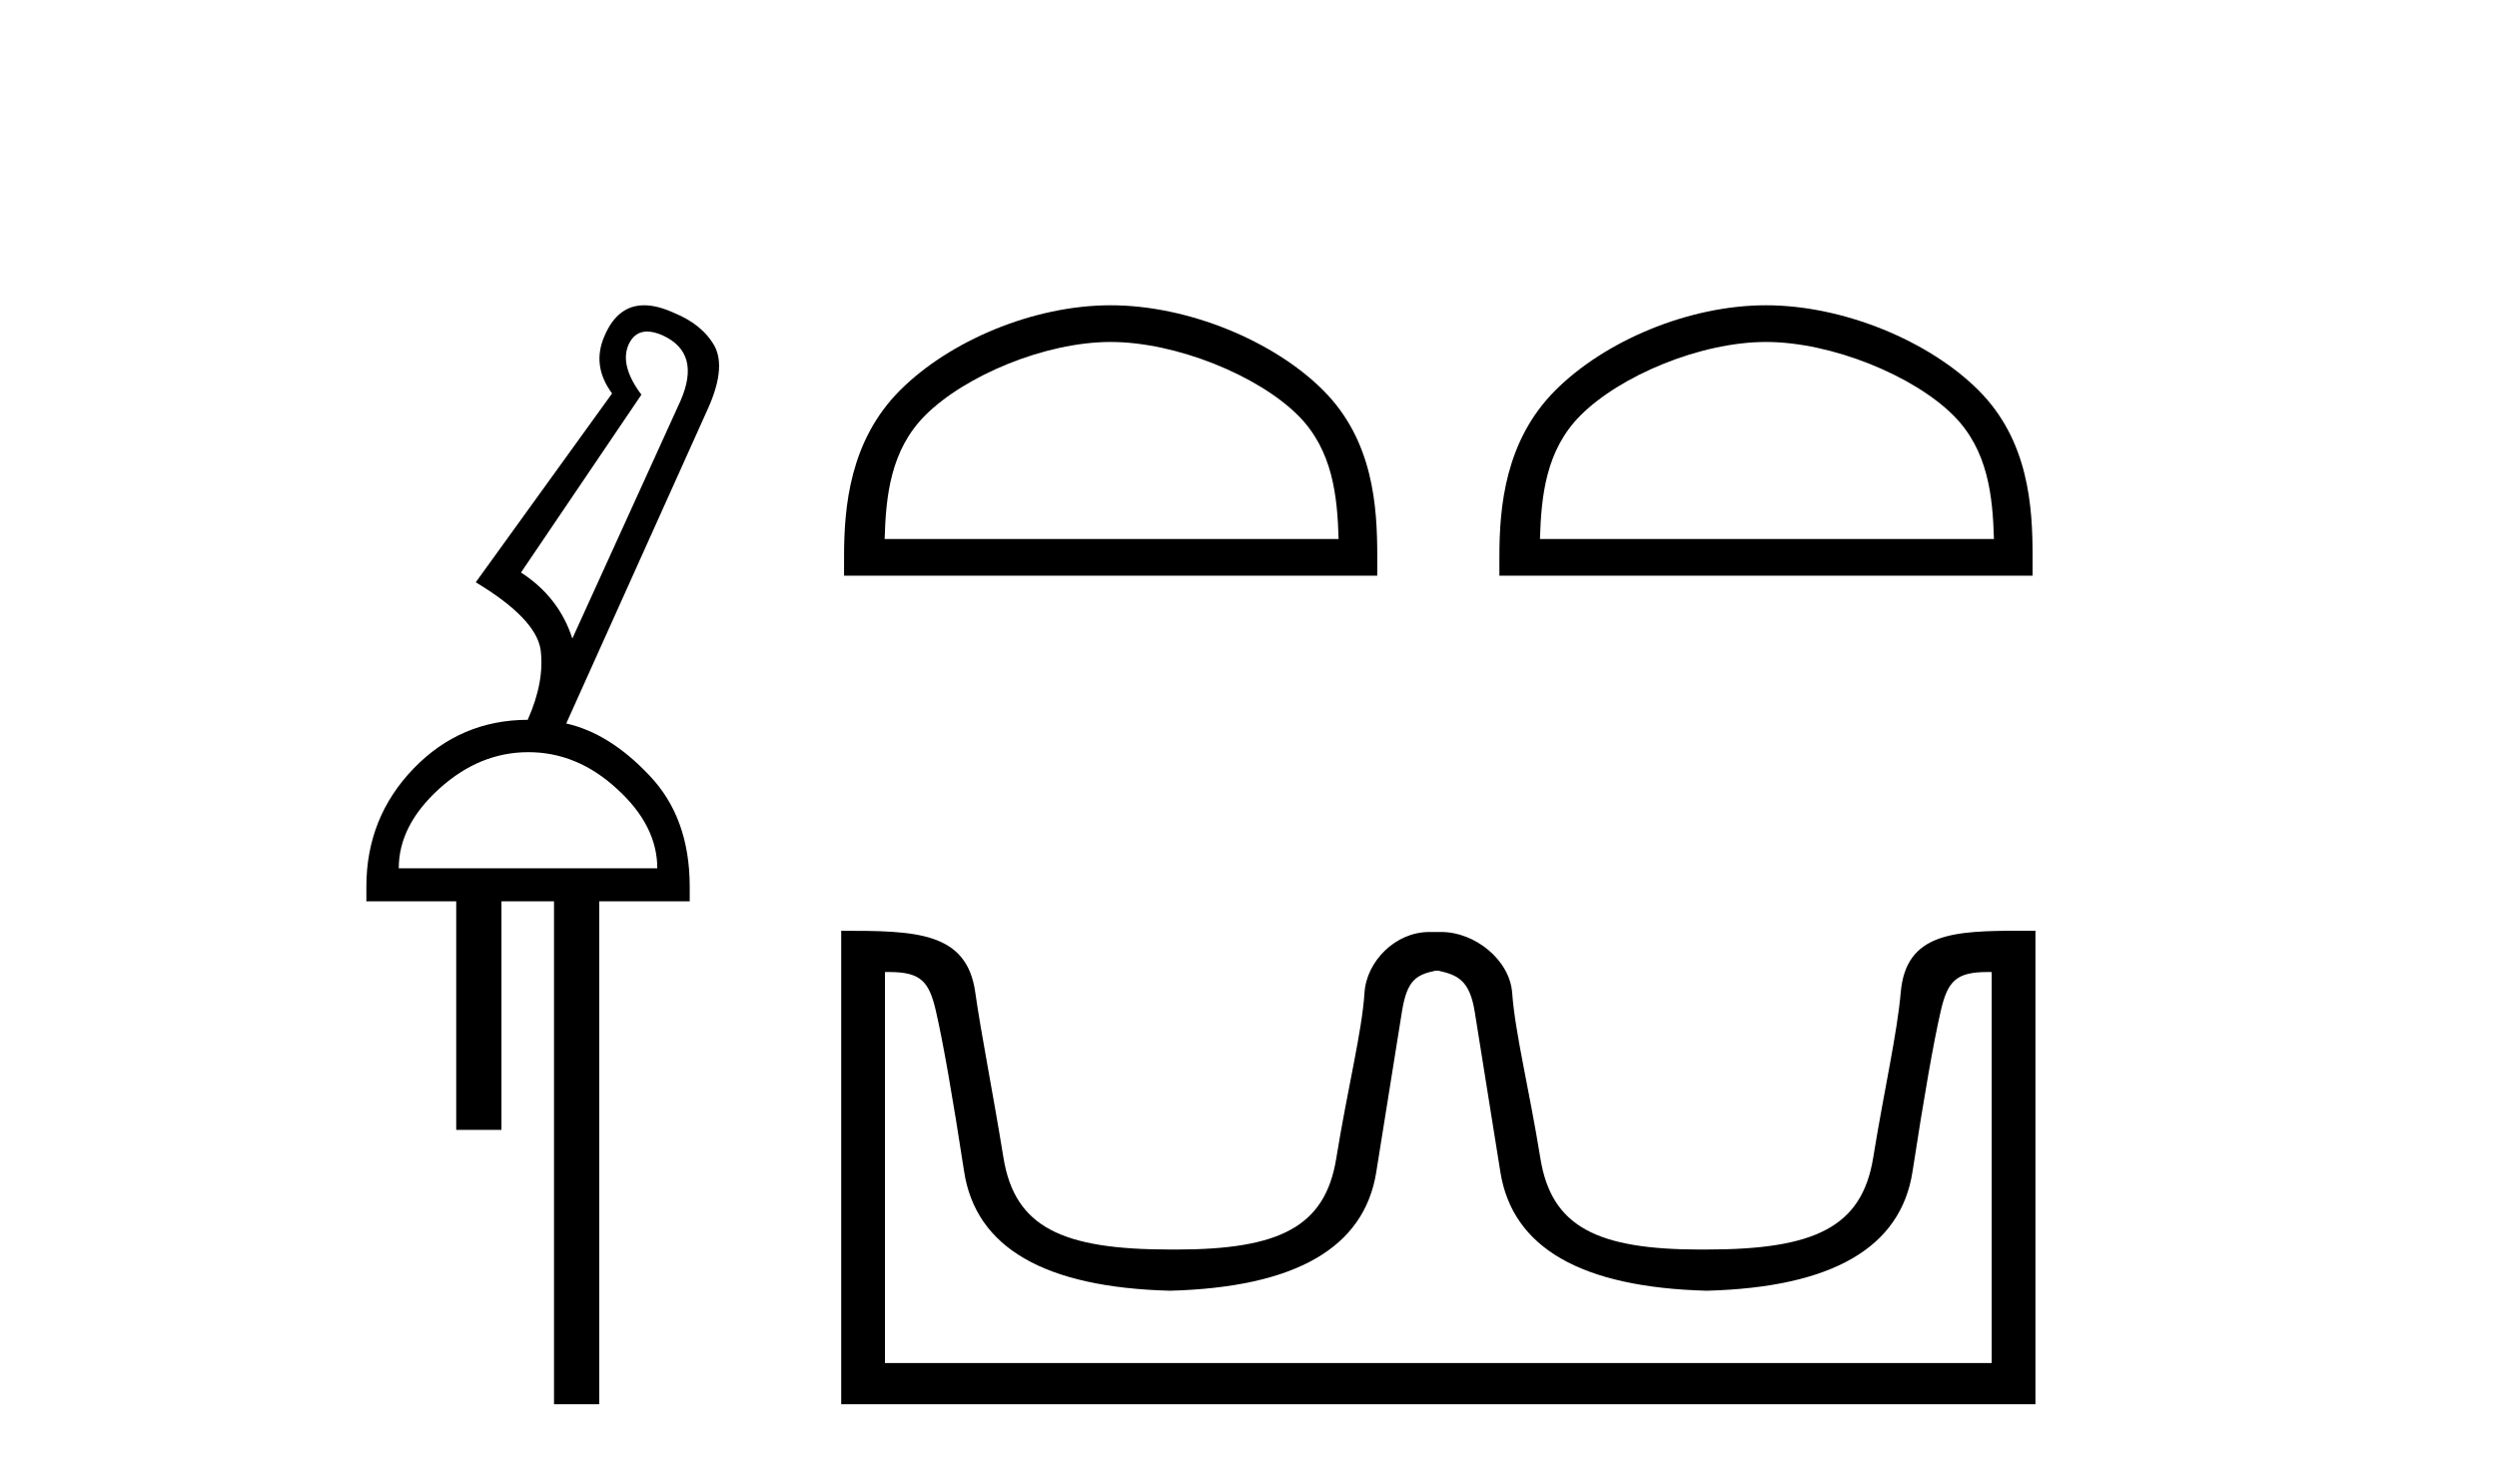
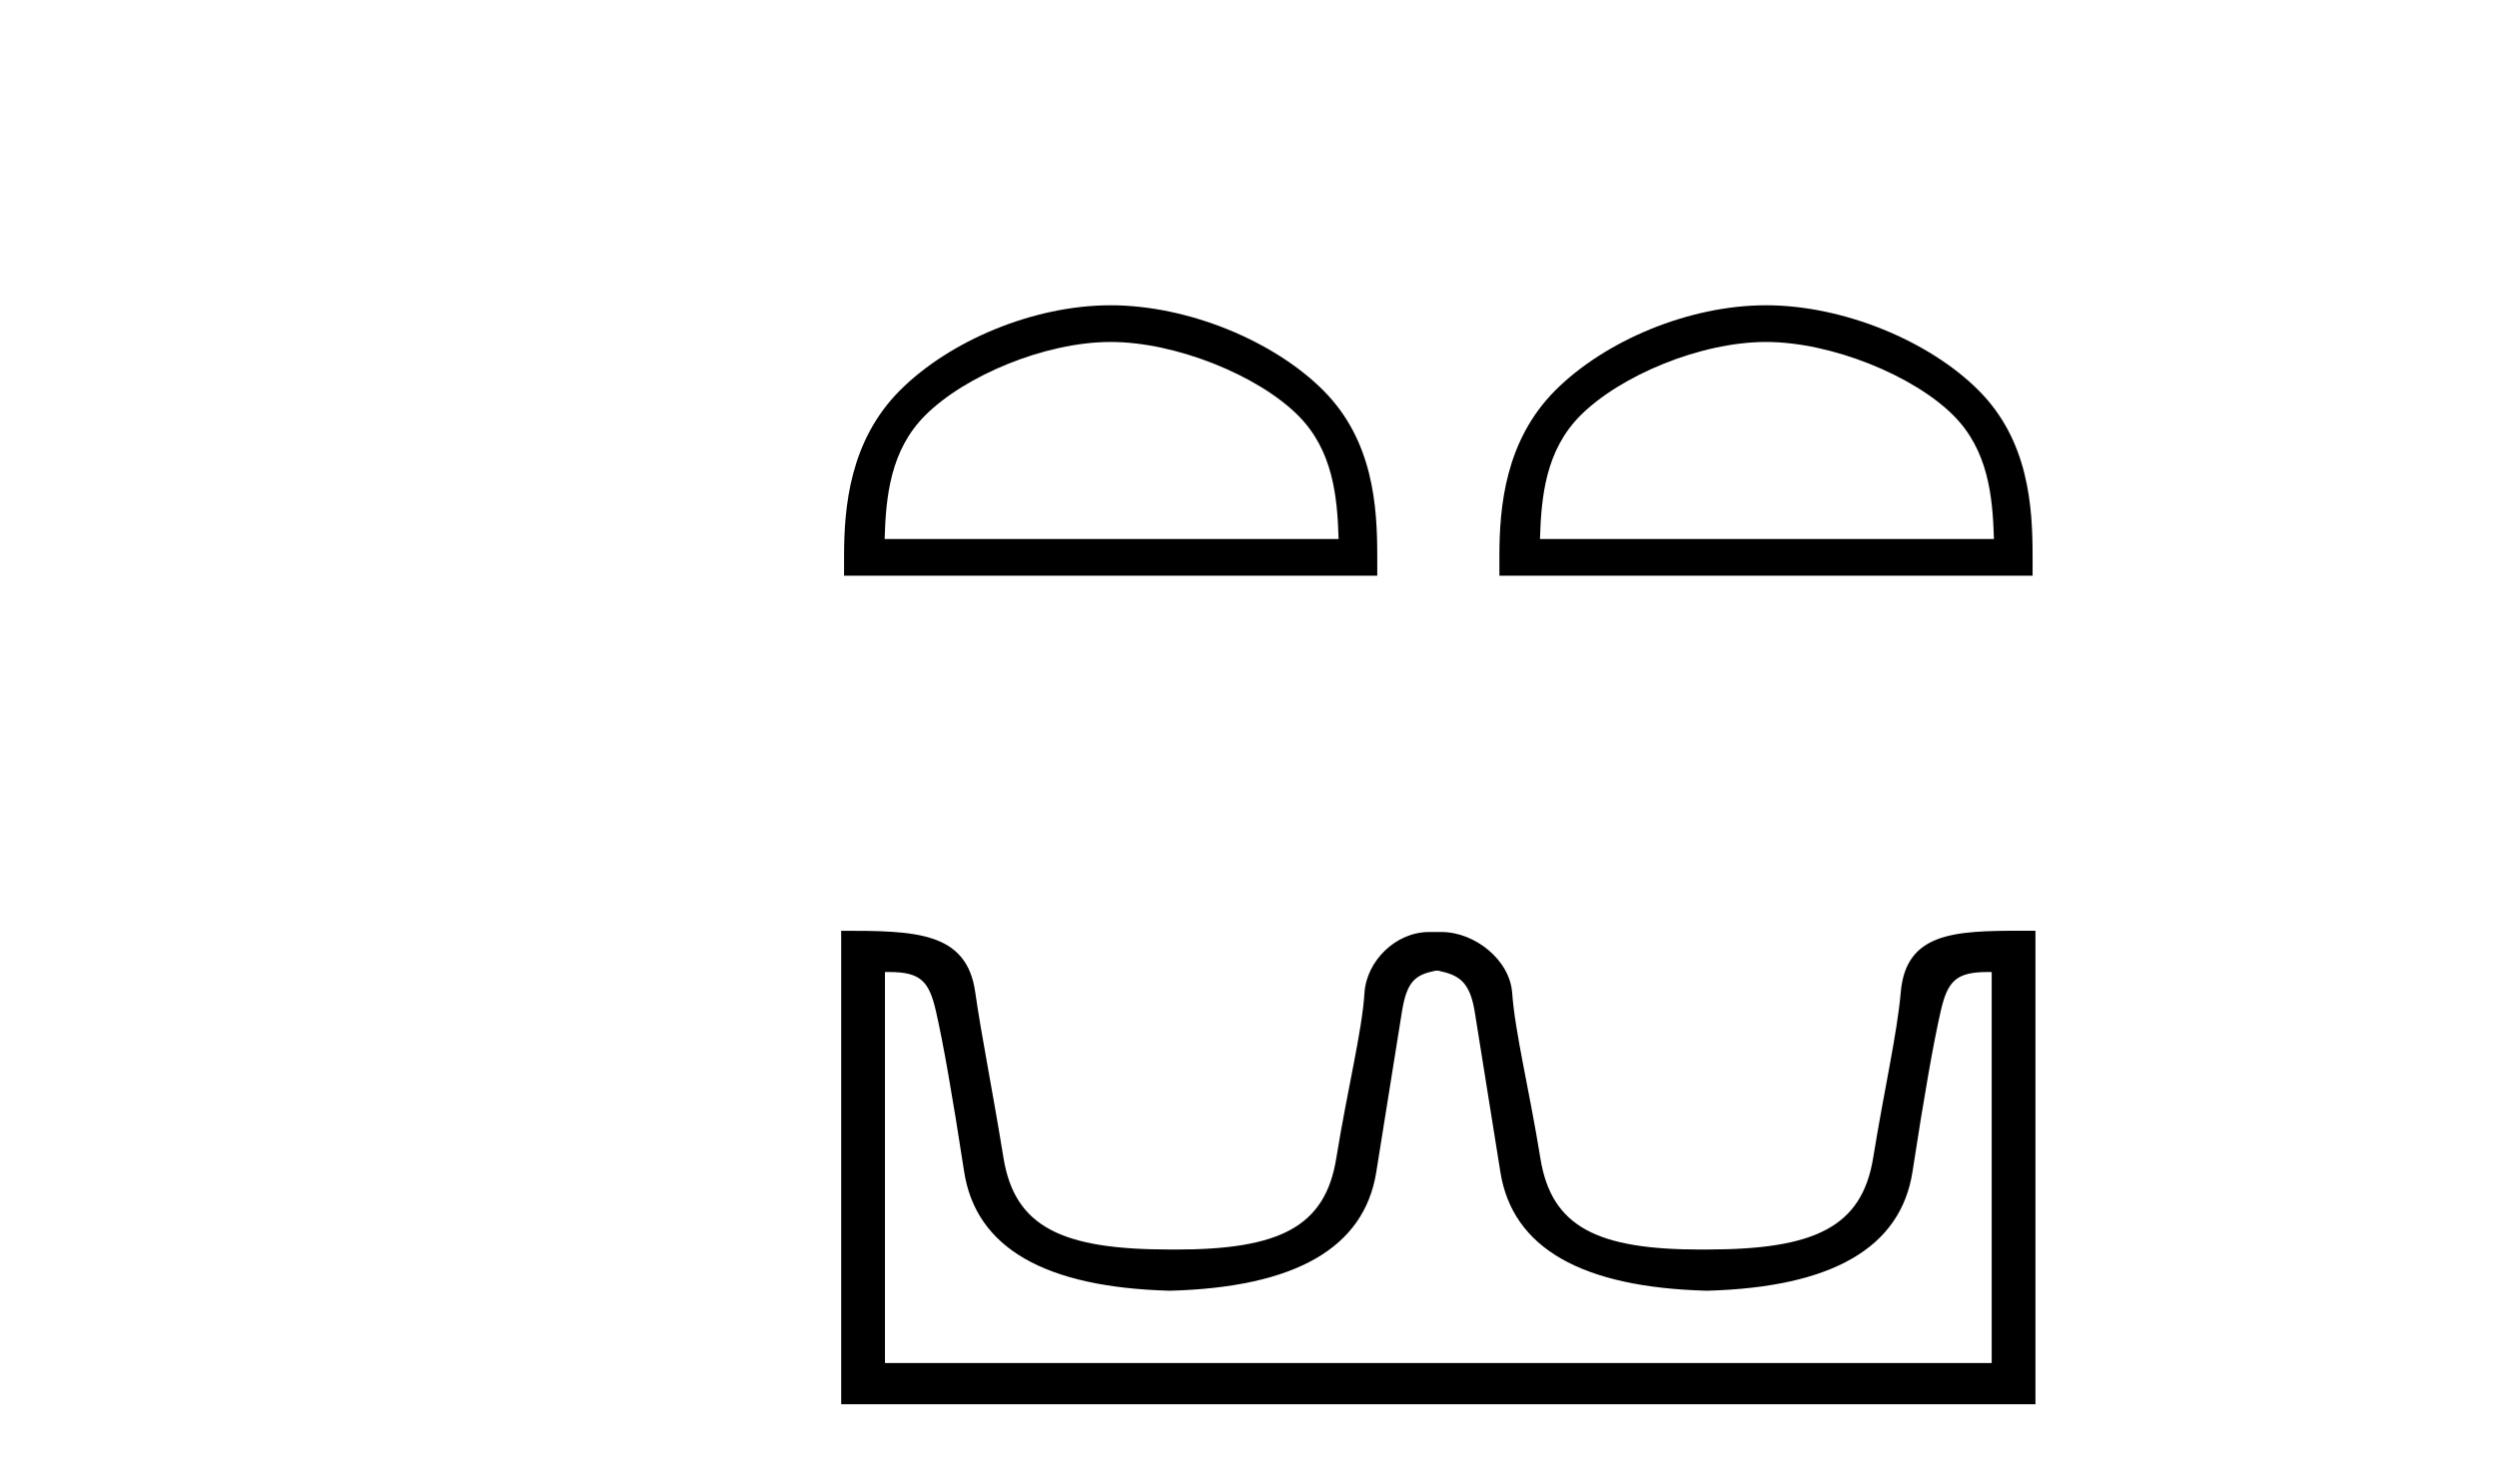
<svg xmlns="http://www.w3.org/2000/svg" width="69.0" height="41.0">
-   <path d="M 17.881 9.163 C 17.65 9.163 17.479 9.283 17.37 9.523 C 17.201 9.906 17.319 10.368 17.724 10.908 L 14.397 15.823 C 15.095 16.273 15.568 16.881 15.816 17.647 L 18.805 11.077 C 19.188 10.199 19.025 9.597 18.315 9.27 C 18.153 9.198 18.008 9.163 17.881 9.163 ZM 14.6 20.788 C 13.699 20.788 12.877 21.126 12.134 21.802 C 11.391 22.477 11.019 23.209 11.019 23.997 L 18.163 23.997 C 18.163 23.209 17.792 22.477 17.049 21.802 C 16.317 21.126 15.501 20.788 14.6 20.788 ZM 17.799 8.437 C 18.042 8.437 18.315 8.506 18.619 8.645 C 19.149 8.859 19.526 9.169 19.751 9.574 C 19.965 9.991 19.892 10.587 19.531 11.364 L 15.647 19.995 C 16.446 20.175 17.212 20.653 17.944 21.43 C 18.687 22.207 19.059 23.232 19.059 24.504 L 19.059 24.909 L 16.559 24.909 L 16.559 38.809 L 15.309 38.809 L 15.309 24.909 L 13.857 24.909 L 13.857 31.226 L 12.607 31.226 L 12.607 24.909 L 10.124 24.909 L 10.124 24.504 C 10.124 23.232 10.558 22.145 11.425 21.244 C 12.292 20.344 13.35 19.893 14.6 19.893 L 14.583 19.893 C 14.898 19.184 15.016 18.537 14.938 17.951 C 14.848 17.377 14.251 16.758 13.147 16.093 L 16.914 10.874 C 16.531 10.357 16.463 9.822 16.711 9.27 C 16.951 8.715 17.314 8.437 17.799 8.437 Z" style="fill:#000000;stroke:none" />
  <path d="M 30.691 9.451 C 32.503 9.451 34.772 10.382 35.869 11.48 C 36.83 12.44 36.955 13.713 36.99 14.896 L 24.445 14.896 C 24.48 13.713 24.606 12.44 25.566 11.48 C 26.664 10.382 28.879 9.451 30.691 9.451 ZM 30.691 8.437 C 28.541 8.437 26.228 9.43 24.872 10.786 C 23.482 12.176 23.324 14.007 23.324 15.377 L 23.324 15.911 L 38.058 15.911 L 38.058 15.377 C 38.058 14.007 37.954 12.176 36.563 10.786 C 35.208 9.43 32.841 8.437 30.691 8.437 Z" style="fill:#000000;stroke:none" />
  <path d="M 48.8 9.451 C 50.612 9.451 52.881 10.382 53.978 11.48 C 54.939 12.44 55.064 13.713 55.099 14.896 L 42.554 14.896 C 42.589 13.713 42.715 12.44 43.675 11.48 C 44.773 10.382 46.988 9.451 48.8 9.451 ZM 48.8 8.437 C 46.65 8.437 44.337 9.43 42.981 10.786 C 41.591 12.176 41.433 14.007 41.433 15.377 L 41.433 15.911 L 56.167 15.911 L 56.167 15.377 C 56.167 14.007 56.063 12.176 54.672 10.786 C 53.317 9.43 50.95 8.437 48.8 8.437 Z" style="fill:#000000;stroke:none" />
  <path d="M 39.746 26.828 C 40.277 26.943 40.612 27.093 40.751 27.959 C 40.889 28.826 41.126 30.305 41.461 32.397 C 41.797 34.488 43.697 35.58 47.164 35.672 C 50.63 35.58 52.525 34.482 52.849 32.379 C 53.172 30.276 53.432 28.797 53.629 27.942 C 53.817 27.123 54.047 26.864 54.919 26.864 C 54.957 26.864 54.997 26.864 55.037 26.865 L 55.037 37.67 L 24.454 37.67 L 24.454 26.865 C 24.494 26.864 24.534 26.864 24.572 26.864 C 25.444 26.864 25.674 27.123 25.862 27.942 C 26.059 28.797 26.319 30.276 26.642 32.379 C 26.966 34.482 28.861 35.58 32.327 35.672 C 35.794 35.58 37.695 34.488 38.03 32.397 C 38.365 30.305 38.602 28.826 38.74 27.959 C 38.879 27.093 39.129 26.943 39.66 26.828 ZM 55.83 25.723 C 53.988 25.723 52.668 25.78 52.524 27.422 C 52.424 28.567 52.074 30.08 51.762 31.998 C 51.45 33.916 50.145 34.533 47.164 34.533 C 47.11 34.534 47.057 34.534 47.004 34.534 C 44.136 34.534 42.872 33.91 42.566 32.015 C 42.254 30.086 41.867 28.554 41.786 27.44 C 41.72 26.528 40.755 25.758 39.831 25.758 L 39.489 25.758 C 38.565 25.758 37.761 26.563 37.705 27.44 C 37.638 28.504 37.237 30.086 36.925 32.015 C 36.619 33.91 35.355 34.534 32.487 34.534 C 32.434 34.534 32.381 34.534 32.327 34.533 C 29.346 34.533 28.041 33.916 27.729 31.998 C 27.417 30.08 27.11 28.562 26.949 27.422 C 26.713 25.74 25.279 25.724 23.245 25.724 L 23.245 38.809 L 56.246 38.809 L 56.246 25.724 C 56.105 25.724 55.966 25.723 55.83 25.723 Z" style="fill:#000000;stroke:none" />
</svg>